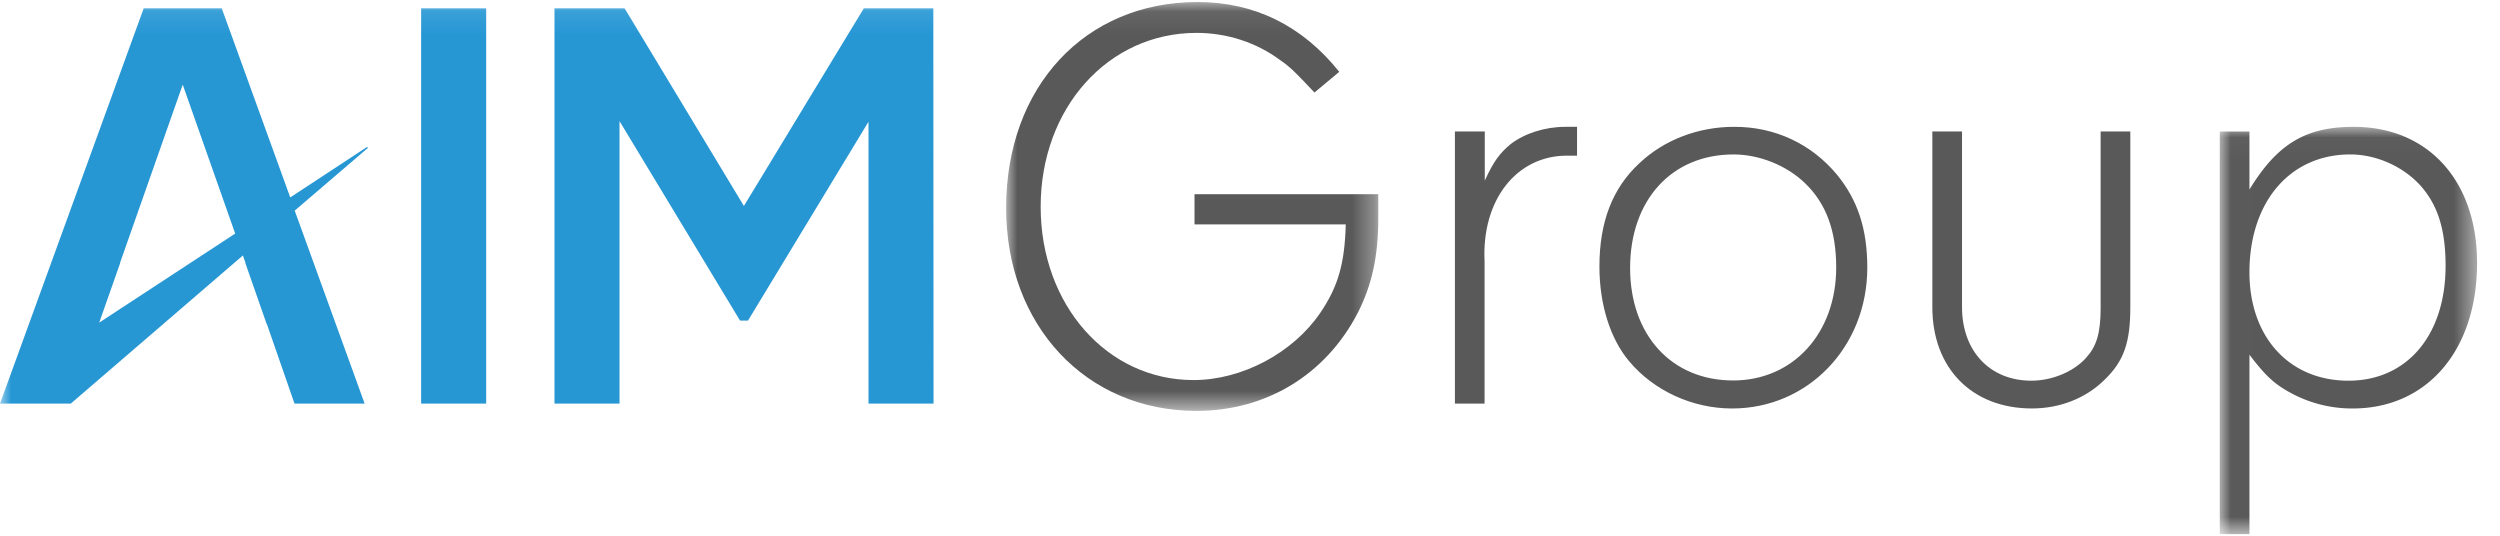
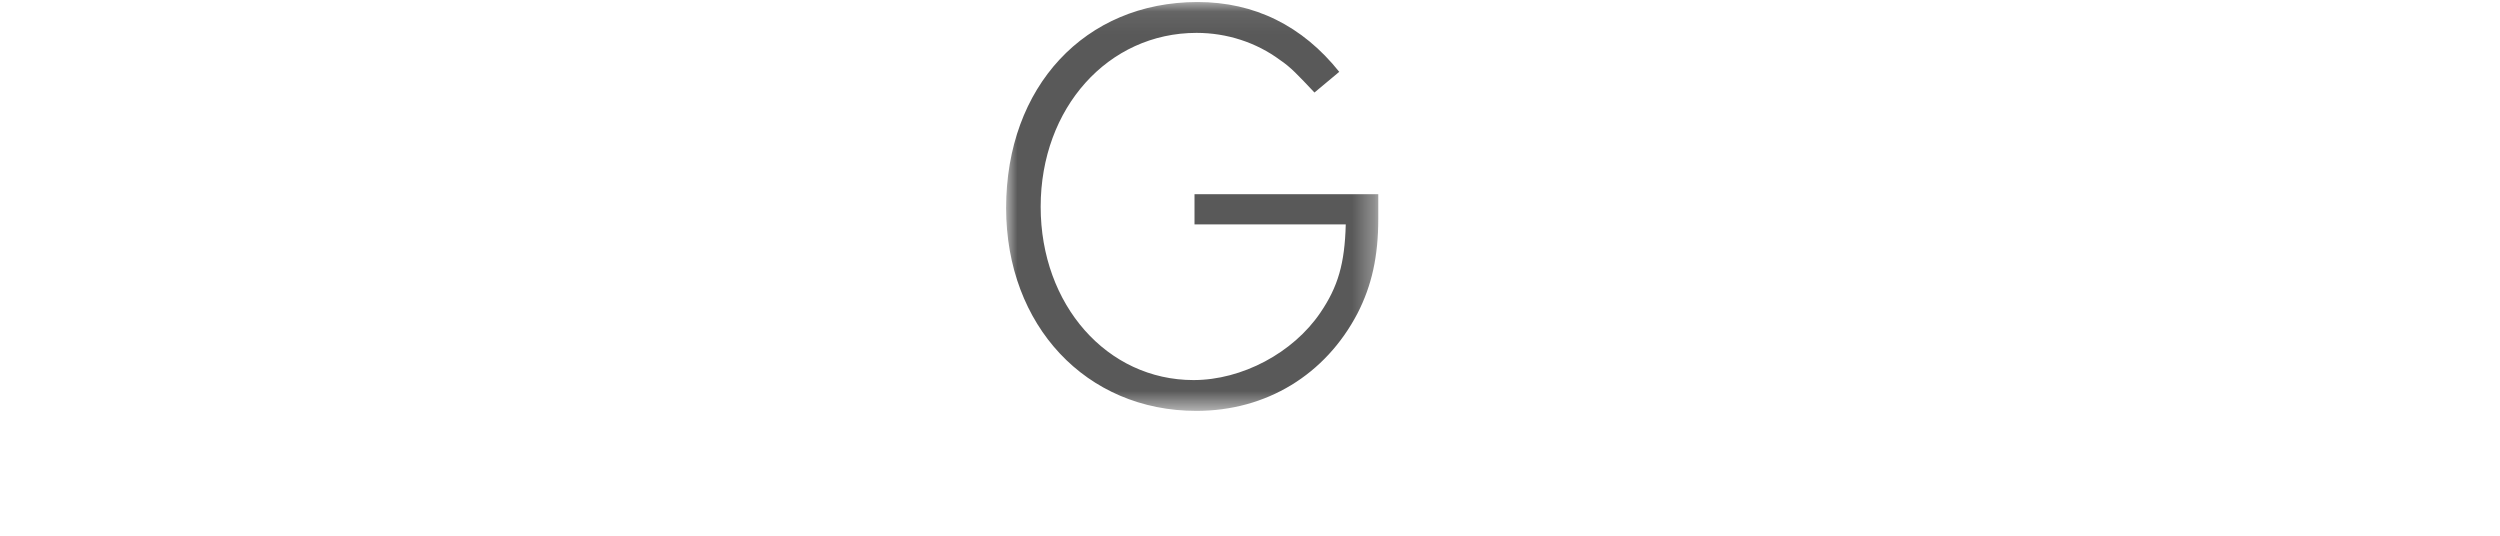
<svg xmlns="http://www.w3.org/2000/svg" xmlns:xlink="http://www.w3.org/1999/xlink" width="112" height="24" viewBox="0 0 112 24">
  <defs>
    <path id="a" d="M0 .073h16.673V18.39H0z" />
-     <path id="c" d="M.01.027h11.527v18.246H.01z" />
-     <path id="e" d="M0 23.927h110.973V.091H0z" />
  </defs>
  <g fill="none" fill-rule="evenodd">
    <g transform="translate(45.074 .018)">
      <mask id="b" fill="#fff">
        <use xlink:href="#a" />
      </mask>
      <path fill="#595959" d="M8.441 10.036h6.775c-.046 1.755-.346 2.791-1.138 3.955-1.22 1.8-3.506 3.018-5.682 3.018-3.87 0-6.848-3.364-6.848-7.764 0-4.427 3.023-7.79 6.984-7.79 1.357 0 2.677.427 3.743 1.218.473.318.792.663 1.539 1.454l1.11-.927C13.276 1.136 11.127.073 8.578.073 3.533.073 0 3.863 0 9.3c0 5.273 3.588 9.09 8.523 9.09 3.132 0 5.782-1.617 7.221-4.372.637-1.245.929-2.545.929-4.245V8.682H8.44v1.354z" mask="url(#b)" />
    </g>
-     <path fill="#595959" d="M67.656 6.473c-.473.4-.737.745-1.138 1.618v-2.2H65.18v12.19h1.329v-6.363c-.137-2.754 1.43-4.745 3.688-4.745h.455V5.682h-.528c-.902 0-1.83.29-2.468.79M77.645 17.045c-2.759 0-4.616-2.036-4.616-5.036 0-3.045 1.857-5.09 4.635-5.09 1.165 0 2.394.5 3.214 1.3.929.9 1.384 2.117 1.384 3.763 0 2.945-1.93 5.063-4.617 5.063m.037-11.363c-1.594 0-3.142.582-4.253 1.645-1.192 1.11-1.775 2.618-1.775 4.61 0 1.7.482 3.236 1.33 4.245 1.11 1.327 2.84 2.118 4.616 2.118 3.396 0 6.055-2.755 6.055-6.31 0-1.726-.428-3.026-1.357-4.163-1.147-1.382-2.786-2.154-4.616-2.145M94.109 13.764c0 1.172-.182 1.754-.665 2.281-.555.61-1.512 1.01-2.44 1.01-1.858 0-3.105-1.328-3.105-3.291V5.89h-1.33v7.873c0 2.736 1.776 4.536 4.462 4.536 1.247 0 2.422-.455 3.269-1.3.847-.827 1.138-1.645 1.138-3.236V5.89h-1.33v7.873z" />
    <g transform="translate(99.436 5.655)">
      <mask id="d" fill="#fff">
        <use xlink:href="#c" />
      </mask>
-       <path fill="#595959" d="M5.773 11.4c-2.659 0-4.434-1.964-4.434-4.855 0-3.154 1.812-5.281 4.516-5.281 1.166 0 2.359.536 3.133 1.381.792.882 1.138 1.991 1.138 3.61 0 3.1-1.721 5.145-4.353 5.145M6.01.027c-2.15 0-3.424.764-4.671 2.81v-2.6H.009v18.036h1.33v-8.037c.746.982 1.147 1.346 1.966 1.773a5.76 5.76 0 0 0 2.66.636c3.341 0 5.572-2.618 5.572-6.518 0-3.69-2.203-6.1-5.527-6.1" mask="url(#d)" />
    </g>
    <mask id="f" fill="#fff">
      <use xlink:href="#e" />
    </mask>
-     <path fill="#2797D4" d="M18.867 18.082h2.914V.372h-2.914zM41.823 18.082l-.01-17.71H38.7l-5.373 8.855L27.982.373h-3.141v17.709h2.914V5.427l5.4 8.937h.354l5.4-8.91v12.628zM4.444 14.455l.938-2.664h-.01l2.814-8 2.35 6.673-6.092 3.99zm12.001-7.873l-3.442 2.263L9.934.373H6.438L0 18.082h3.169l7.712-6.637.119.337h-.01l.957 2.736h.009l1.238 3.564h3.142l-3.133-8.646 3.279-2.809-.037-.045z" mask="url(#f)" />
  </g>
</svg>